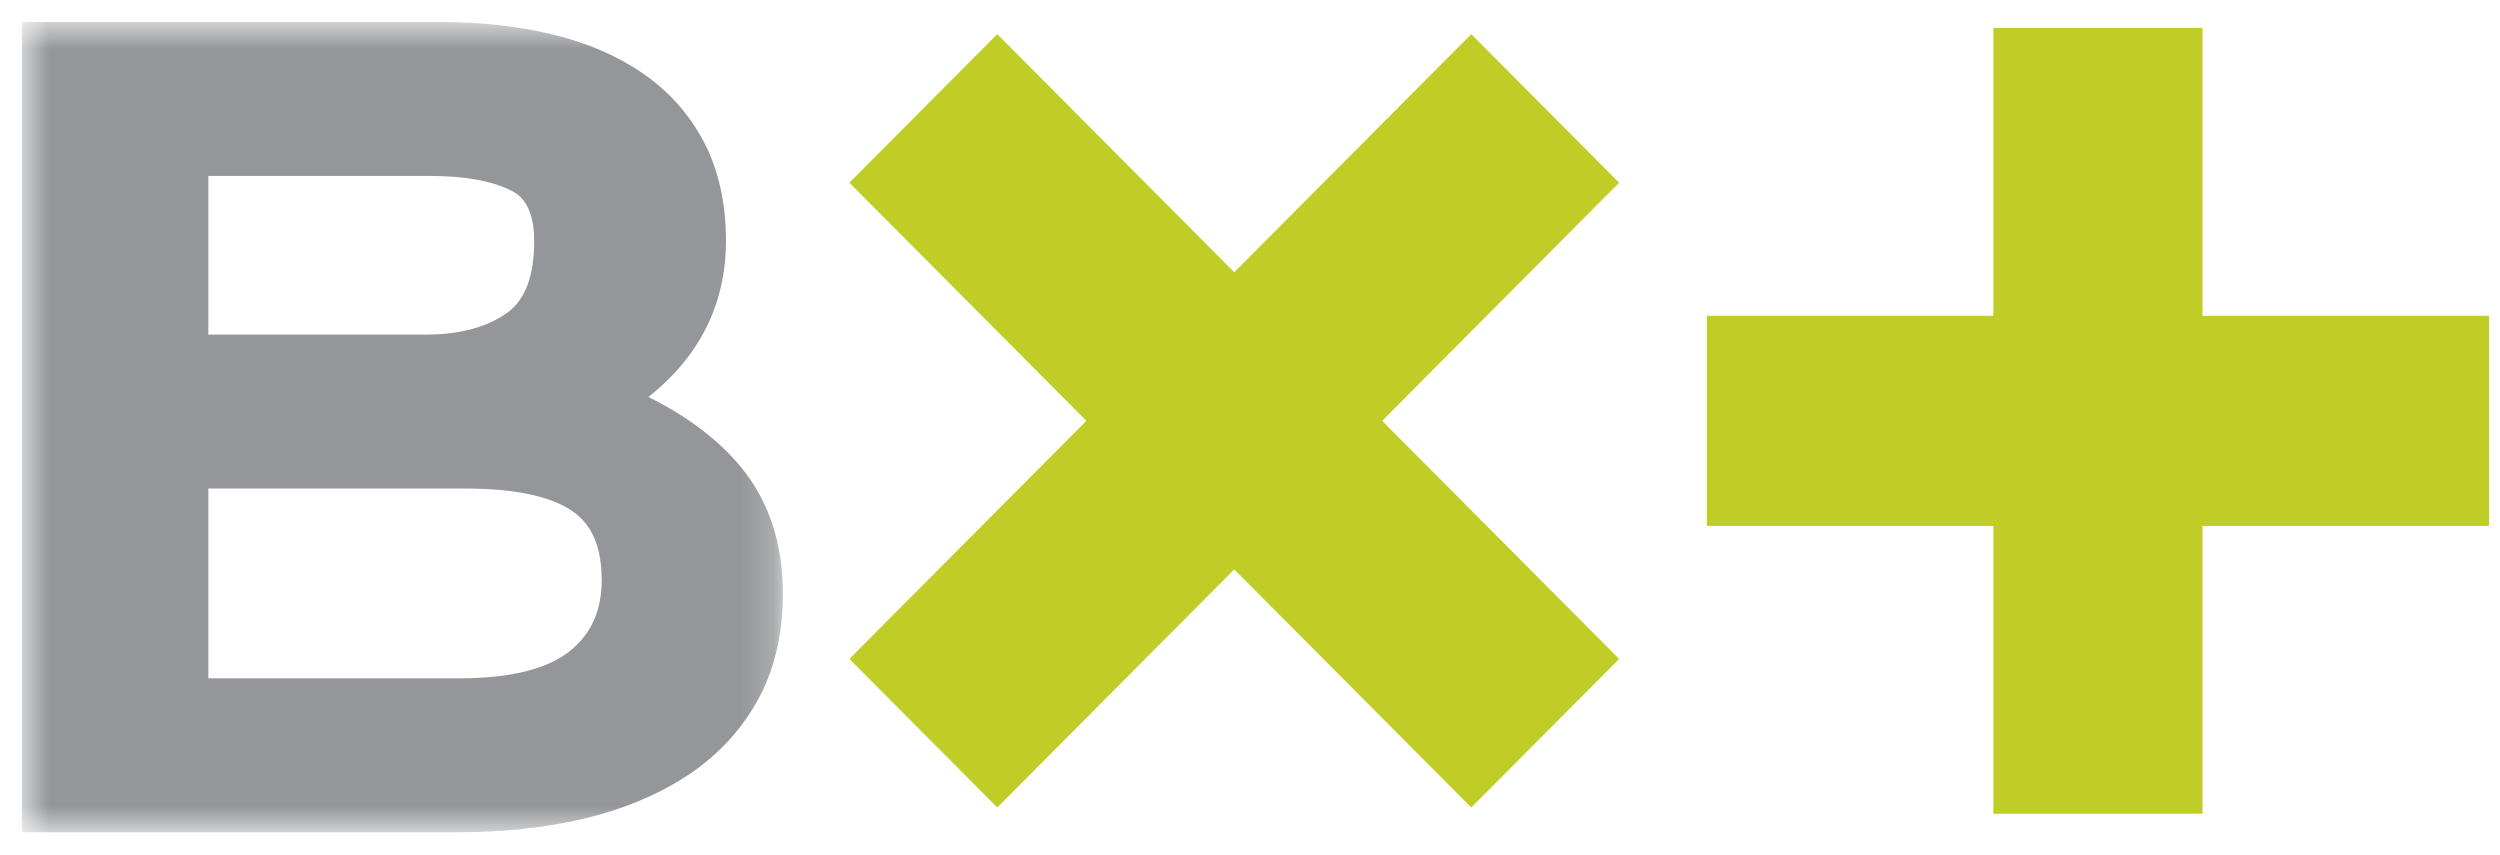
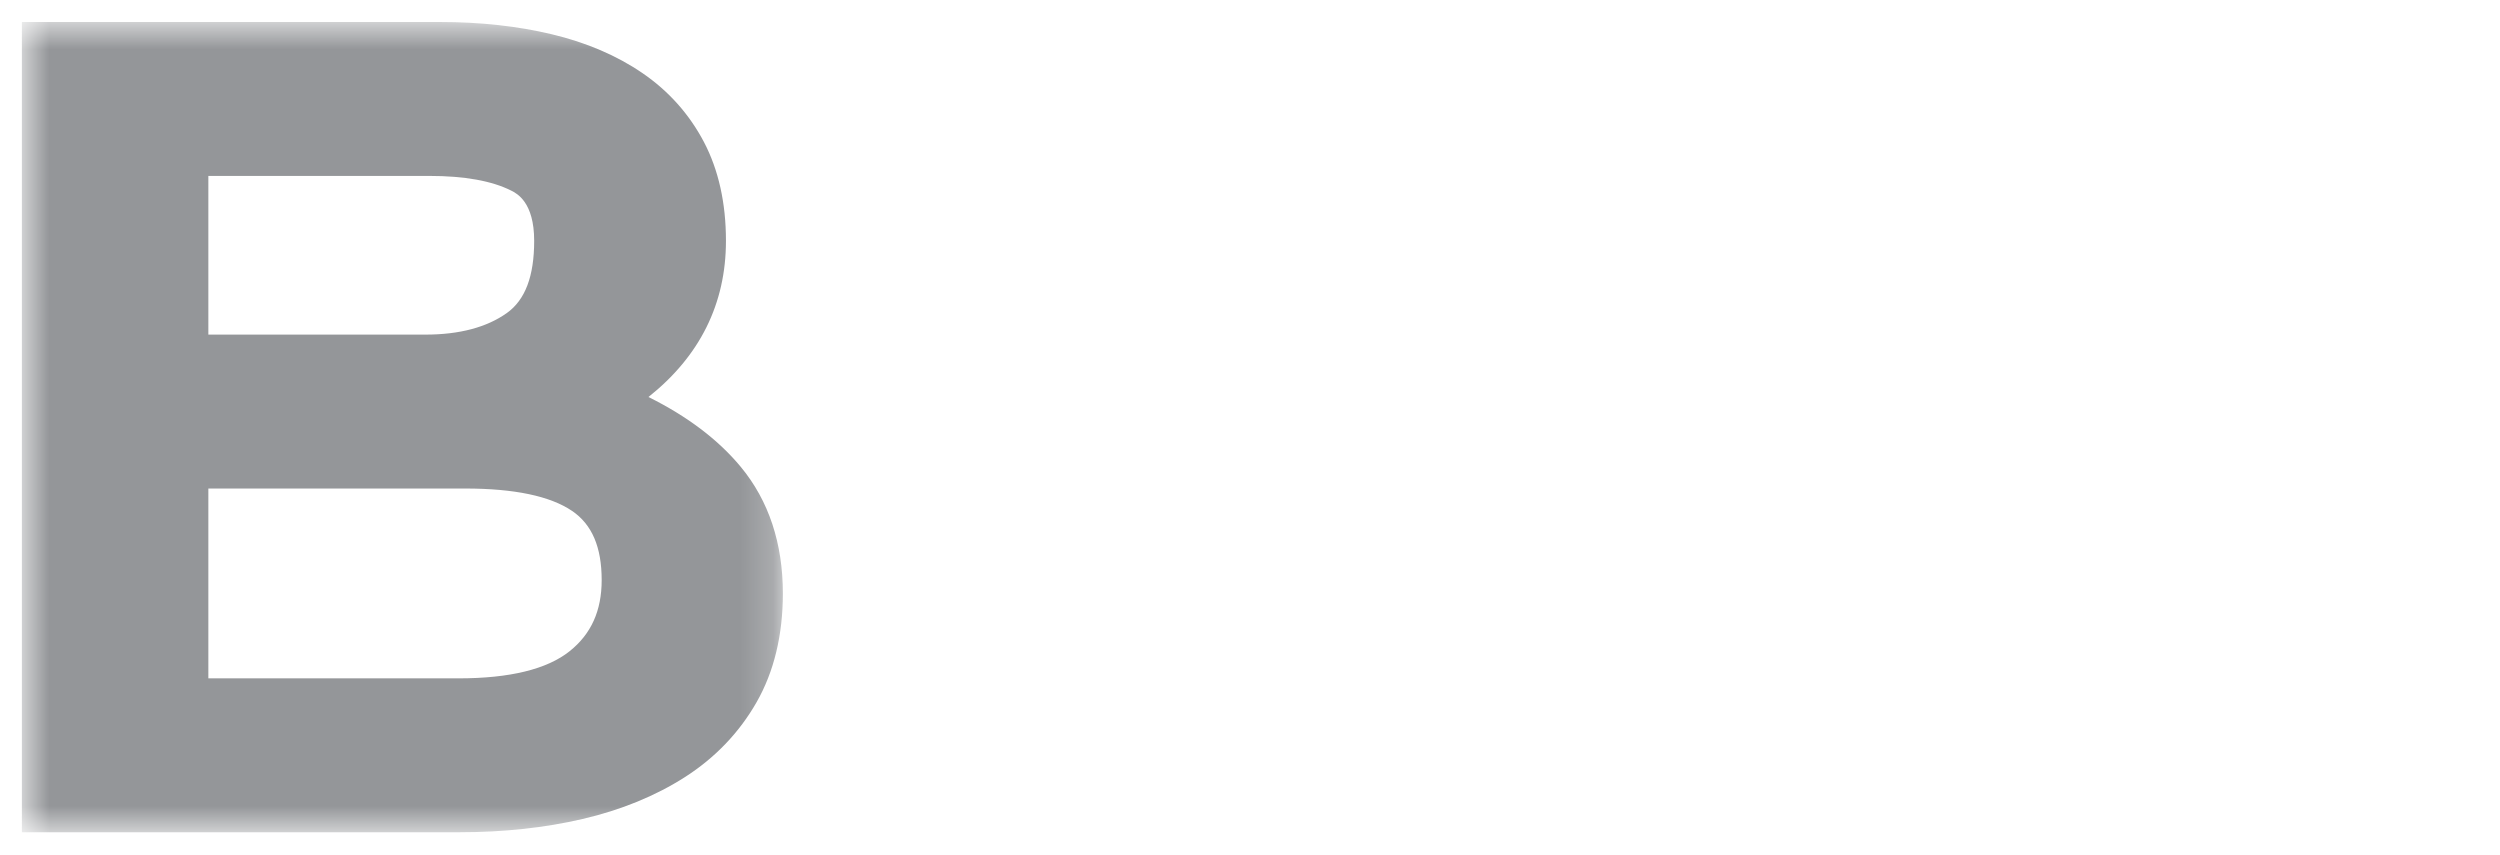
<svg xmlns="http://www.w3.org/2000/svg" width="76" height="26" viewBox="0 0 76 26" fill="none">
  <mask id="mask0_2487_3068" style="mask-type:luminance" maskUnits="userSpaceOnUse" x="0" y="0" width="24" height="26">
-     <path fill-rule="evenodd" clip-rule="evenodd" d="M0.665 0.669H23.799V25.3H0.665V0.669Z" fill="white" />
+     <path fill-rule="evenodd" clip-rule="evenodd" d="M0.665 0.669H23.799V25.3H0.665Z" fill="white" />
  </mask>
  <g mask="url(#mask0_2487_3068)">
    <path fill-rule="evenodd" clip-rule="evenodd" d="M6.334 14.851H14.144C15.632 14.851 16.725 15.08 17.391 15.532C17.997 15.943 18.291 16.631 18.291 17.635C18.291 18.567 17.972 19.274 17.316 19.797C16.63 20.345 15.495 20.622 13.942 20.622H6.334V14.851ZM15.408 9.516C14.797 9.951 13.966 10.172 12.936 10.172H6.334V5.348H13.057C14.117 5.348 14.953 5.498 15.542 5.795C15.714 5.882 16.239 6.147 16.239 7.32C16.239 8.399 15.967 9.117 15.408 9.516ZM22.523 14.197C21.838 13.369 20.895 12.655 19.713 12.069C21.277 10.826 22.069 9.232 22.069 7.321C22.069 6.174 21.844 5.164 21.4 4.318C20.956 3.473 20.327 2.767 19.53 2.222C18.752 1.689 17.823 1.291 16.768 1.04C15.737 0.794 14.597 0.669 13.379 0.669H0.665V25.3H13.983C15.308 25.3 16.562 25.165 17.711 24.897C18.88 24.625 19.927 24.196 20.823 23.623C21.742 23.034 22.474 22.269 23 21.348C23.53 20.42 23.799 19.307 23.799 18.041C23.799 16.515 23.37 15.222 22.523 14.197Z" fill="#949699" />
  </g>
-   <path fill-rule="evenodd" clip-rule="evenodd" d="M75.665 9.599H66.956V0.849H60.598V9.599H51.889V15.987H60.598V24.737H66.956V15.987H75.665V9.599Z" fill="#BFCD26" />
-   <path fill-rule="evenodd" clip-rule="evenodd" d="M49.222 5.555L44.726 1.038L37.521 8.276L30.317 1.038L25.821 5.555L33.026 12.793L25.821 20.031L30.317 24.548L37.521 17.31L44.726 24.548L49.222 20.032L42.017 12.793L49.222 5.555Z" fill="#BFCD26" />
</svg>